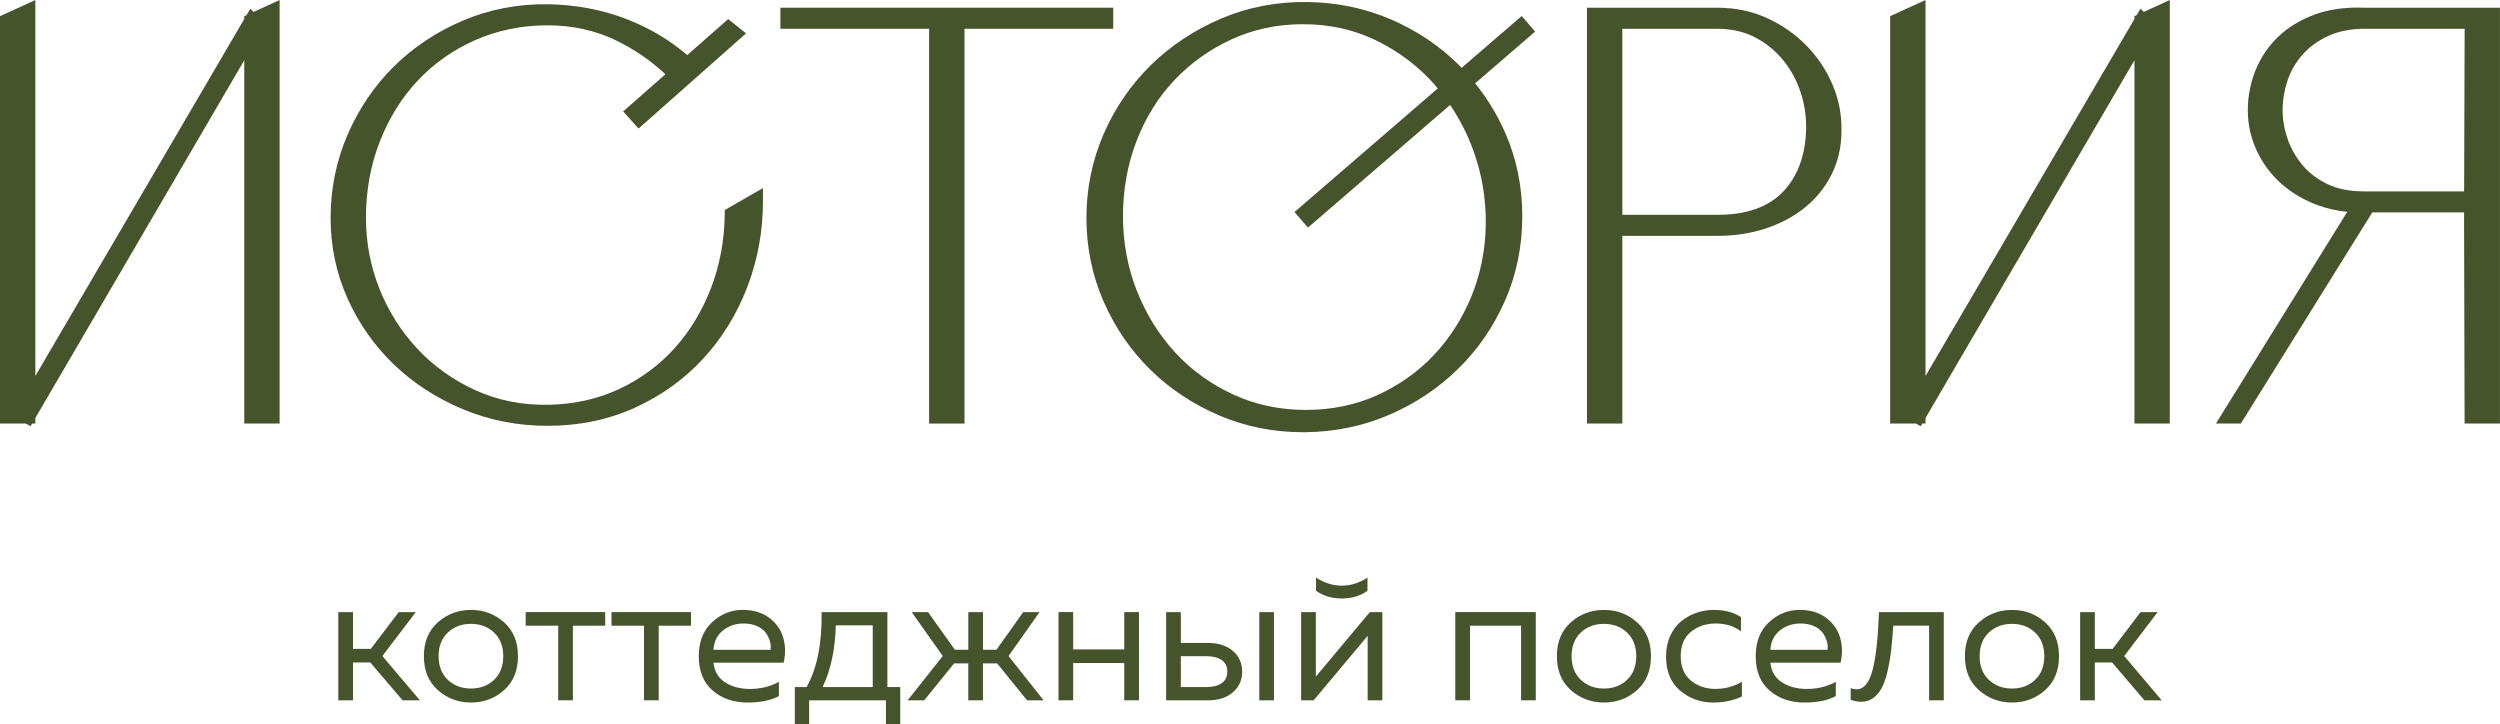
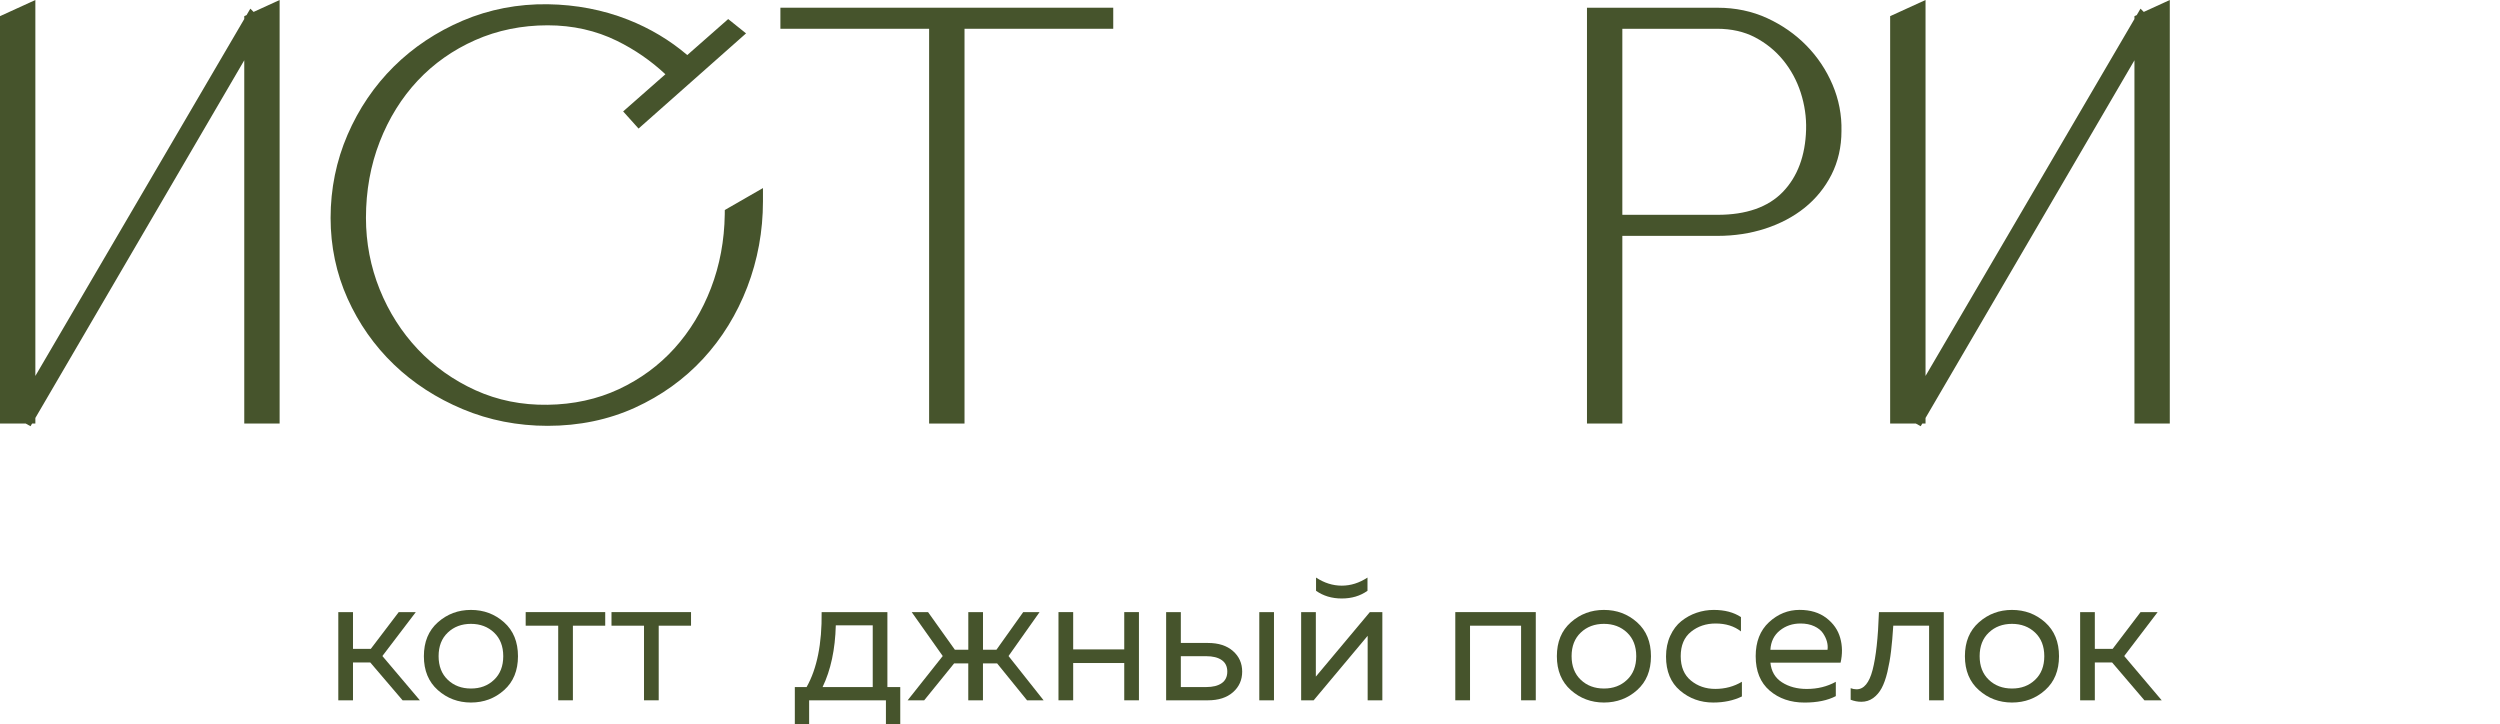
<svg xmlns="http://www.w3.org/2000/svg" width="397" height="115" viewBox="0 0 397 115" fill="none">
  <path d="M56.055 111.209H53.722V97.202H56.055V103.036H58.886L63.319 97.202H66.031L60.722 104.177L66.674 111.209H63.931L58.798 105.199H56.055V111.209Z" fill="#46542C" />
  <path d="M69.531 109.591C68.053 108.279 67.312 106.485 67.312 104.208C67.312 101.932 68.048 100.138 69.531 98.826C71.009 97.513 72.761 96.855 74.783 96.855C76.826 96.855 78.579 97.513 80.051 98.826C81.519 100.138 82.255 101.932 82.255 104.208C82.255 106.485 81.519 108.279 80.051 109.591C78.584 110.903 76.826 111.562 74.783 111.562C72.761 111.557 71.009 110.903 69.531 109.591ZM78.459 107.952C79.434 107.029 79.916 105.78 79.916 104.203C79.916 102.627 79.429 101.377 78.459 100.454C77.485 99.531 76.261 99.069 74.783 99.069C73.305 99.069 72.077 99.531 71.107 100.454C70.132 101.377 69.65 102.627 69.65 104.203C69.65 105.78 70.138 107.029 71.107 107.952C72.077 108.876 73.305 109.337 74.783 109.337C76.261 109.342 77.49 108.881 78.459 107.952Z" fill="#46542C" />
  <path d="M90.976 111.209H88.643V99.36H83.478V97.202H96.109V99.36H90.976V111.209Z" fill="#46542C" />
  <path d="M104.602 111.209H102.269V99.36H97.105V97.202H109.735V99.36H104.602V111.209Z" fill="#46542C" />
-   <path d="M110.964 104.203C110.964 101.911 111.669 100.112 113.08 98.805C114.49 97.503 116.108 96.85 117.938 96.85C119.649 96.85 121.065 97.28 122.185 98.136C123.305 98.992 124.036 100.044 124.388 101.304C124.741 102.559 124.756 103.866 124.445 105.23H113.303C113.437 106.609 114.049 107.652 115.138 108.352C116.227 109.052 117.539 109.405 119.079 109.405C120.79 109.405 122.325 109.026 123.688 108.269V110.545C122.387 111.225 120.733 111.567 118.726 111.567C116.507 111.567 114.661 110.934 113.183 109.669C111.7 108.398 110.964 106.578 110.964 104.203ZM122.371 103.187C122.428 102.777 122.402 102.352 122.283 101.901C122.164 101.455 121.956 101.009 121.656 100.558C121.355 100.112 120.894 99.738 120.271 99.448C119.649 99.157 118.918 99.012 118.083 99.012C116.818 99.012 115.724 99.38 114.801 100.122C113.878 100.864 113.375 101.885 113.297 103.187H122.371Z" fill="#46542C" />
  <path d="M128.495 115H126.218V109.109H128.085C129.739 106.189 130.538 102.222 130.475 97.202H140.918V109.109H142.961V115.005H140.685V111.214H128.49V115H128.495ZM132.726 99.303C132.627 103.135 131.927 106.402 130.626 109.104H138.59V99.303H132.726Z" fill="#46542C" />
  <path d="M165.723 111.209H163.094L158.34 105.344H156.094V111.209H153.761V105.344H151.516L146.761 111.209H144.133L149.707 104.177L144.776 97.202H147.373L151.635 103.182H153.766V97.202H156.1V103.182H158.231L162.488 97.202H165.085L160.154 104.177L165.723 111.209Z" fill="#46542C" />
  <path d="M170.421 111.209H168.087V97.202H170.421V103.125H178.53V97.202H180.863V111.209H178.53V105.287H170.421V111.209Z" fill="#46542C" />
  <path d="M191.835 111.209H185.182V97.202H187.516V102.103H191.835C193.509 102.103 194.832 102.533 195.801 103.389C196.776 104.245 197.258 105.334 197.258 106.656C197.258 107.978 196.771 109.067 195.801 109.923C194.826 110.779 193.504 111.209 191.835 111.209ZM187.516 104.203V109.104H191.539C192.592 109.104 193.411 108.902 194.002 108.492C194.593 108.082 194.894 107.47 194.894 106.651C194.894 105.837 194.598 105.22 194.002 104.815C193.411 104.405 192.586 104.203 191.539 104.203H187.516ZM202.308 111.209H199.975V97.202H202.308V111.209Z" fill="#46542C" />
  <path d="M208.608 111.209H206.622V97.202H208.956V107.444L217.532 97.202H219.517V111.209H217.184V100.967L208.608 111.209ZM217.158 93.816C216.012 94.635 214.649 95.04 213.072 95.04C211.496 95.04 210.138 94.63 208.987 93.816V91.716C210.288 92.572 211.652 93.002 213.072 93.002C214.493 93.002 215.852 92.572 217.158 91.716V93.816Z" fill="#46542C" />
  <path d="M233.434 111.209H231.101V97.202H243.882V111.209H241.548V99.36H233.439V111.209H233.434Z" fill="#46542C" />
  <path d="M249.45 109.591C247.973 108.279 247.231 106.485 247.231 104.208C247.231 101.932 247.968 100.138 249.45 98.826C250.928 97.513 252.681 96.855 254.703 96.855C256.746 96.855 258.498 97.513 259.971 98.826C261.438 100.138 262.174 101.932 262.174 104.208C262.174 106.485 261.438 108.279 259.971 109.591C258.503 110.903 256.746 111.562 254.703 111.562C252.681 111.557 250.928 110.903 249.45 109.591ZM258.379 107.952C259.354 107.029 259.836 105.78 259.836 104.203C259.836 102.627 259.349 101.377 258.379 100.454C257.404 99.531 256.181 99.069 254.703 99.069C253.225 99.069 251.996 99.531 251.027 100.454C250.052 101.377 249.57 102.627 249.57 104.203C249.57 105.78 250.057 107.029 251.027 107.952C251.996 108.876 253.225 109.337 254.703 109.337C256.181 109.342 257.404 108.881 258.379 107.952Z" fill="#46542C" />
  <path d="M264.565 104.265C264.565 103.042 264.788 101.942 265.234 100.967C265.679 99.992 266.271 99.214 266.996 98.634C267.728 98.053 268.531 97.607 269.418 97.306C270.304 97.005 271.212 96.855 272.145 96.855C273.877 96.855 275.313 97.234 276.464 97.991V100.267C275.396 99.432 274.053 99.012 272.441 99.012C270.922 99.012 269.62 99.448 268.531 100.324C267.442 101.201 266.898 102.492 266.898 104.203C266.898 105.894 267.437 107.185 268.516 108.072C269.594 108.959 270.885 109.399 272.384 109.399C273.939 109.399 275.349 109.021 276.615 108.264V110.597C275.292 111.24 273.773 111.562 272.062 111.562C270.04 111.562 268.282 110.929 266.794 109.664C265.306 108.398 264.565 106.599 264.565 104.265Z" fill="#46542C" />
  <path d="M278.803 104.203C278.803 101.911 279.508 100.112 280.918 98.805C282.329 97.503 283.946 96.85 285.777 96.85C287.488 96.85 288.903 97.28 290.023 98.136C291.143 98.992 291.874 100.044 292.227 101.304C292.579 102.559 292.595 103.866 292.284 105.23H281.141C281.276 106.609 281.888 107.652 282.977 108.352C284.066 109.052 285.377 109.405 286.917 109.405C288.628 109.405 290.163 109.026 291.527 108.269V110.545C290.225 111.225 288.571 111.567 286.565 111.567C284.345 111.567 282.5 110.934 281.022 109.669C279.544 108.398 278.803 106.578 278.803 104.203ZM290.21 103.187C290.267 102.777 290.241 102.352 290.122 101.901C290.002 101.455 289.795 101.009 289.494 100.558C289.193 100.112 288.732 99.738 288.11 99.448C287.488 99.157 286.757 99.012 285.922 99.012C284.657 99.012 283.563 99.38 282.64 100.122C281.717 100.864 281.214 101.885 281.136 103.187H290.21Z" fill="#46542C" />
  <path d="M300.652 99.36C300.554 100.895 300.44 102.238 300.3 103.389C300.165 104.535 299.968 105.64 299.719 106.703C299.465 107.766 299.159 108.621 298.801 109.285C298.444 109.944 297.987 110.473 297.443 110.862C296.898 111.251 296.276 111.443 295.576 111.443C295.011 111.443 294.446 111.334 293.886 111.121V109.285C294.197 109.399 294.508 109.462 294.819 109.462C295.986 109.462 296.836 108.435 297.37 106.381C297.904 104.328 298.241 101.268 298.376 97.202H308.673V111.209H306.34V99.36H300.652Z" fill="#46542C" />
  <path d="M314.247 109.591C312.77 108.279 312.028 106.485 312.028 104.208C312.028 101.932 312.764 100.138 314.247 98.826C315.725 97.513 317.478 96.855 319.5 96.855C321.543 96.855 323.295 97.513 324.768 98.826C326.235 100.138 326.971 101.932 326.971 104.208C326.971 106.485 326.235 108.279 324.768 109.591C323.3 110.903 321.543 111.562 319.5 111.562C317.478 111.557 315.725 110.903 314.247 109.591ZM323.176 107.952C324.151 107.029 324.633 105.78 324.633 104.203C324.633 102.627 324.146 101.377 323.176 100.454C322.201 99.531 320.978 99.069 319.5 99.069C318.022 99.069 316.793 99.531 315.824 100.454C314.849 101.377 314.367 102.627 314.367 104.203C314.367 105.78 314.854 107.029 315.824 107.952C316.793 108.876 318.022 109.337 319.5 109.337C320.978 109.342 322.206 108.881 323.176 107.952Z" fill="#46542C" />
  <path d="M332.659 111.209H330.326V97.202H332.659V103.036H335.49L339.924 97.202H342.635L337.326 104.177L343.278 111.209H340.535L335.402 105.199H332.659V111.209Z" fill="#46542C" />
  <path d="M39.753 1.374L39.152 2.401L38.789 2.567V3.018L5.615 59.699V0L0 2.567V67.26H4.086L4.848 67.685L5.097 67.26H5.615V66.373L38.789 9.573V67.26H44.404V0L40.272 1.893L39.753 1.374Z" fill="#46542C" />
  <path d="M115.091 34.045C115.034 38.183 114.298 42.124 112.903 45.754C111.509 49.379 109.559 52.599 107.096 55.322C104.644 58.034 101.673 60.212 98.266 61.804C94.865 63.391 91.059 64.226 86.953 64.278C82.862 64.34 79.009 63.562 75.525 61.98C72.02 60.389 68.94 58.205 66.368 55.483C63.791 52.76 61.748 49.555 60.296 45.962C58.85 42.373 58.114 38.551 58.114 34.605C58.114 30.295 58.85 26.224 60.302 22.506C61.748 18.793 63.776 15.531 66.326 12.809C68.867 10.097 71.942 7.929 75.468 6.368C78.988 4.812 82.856 4.019 86.968 4.019C90.94 4.019 94.642 4.849 97.965 6.482C100.807 7.877 103.389 9.661 105.665 11.793L98.956 17.694L101.403 20.416L118.472 5.3L115.636 3.028L109.139 8.743C106.381 6.389 103.223 4.501 99.723 3.122C95.757 1.561 91.474 0.742 86.984 0.674C82.245 0.607 77.692 1.488 73.497 3.272C69.318 5.051 65.627 7.509 62.536 10.569C59.441 13.633 56.968 17.279 55.189 21.402C53.406 25.535 52.498 29.979 52.498 34.605C52.498 39.116 53.406 43.426 55.194 47.414C56.978 51.386 59.451 54.907 62.547 57.879C65.637 60.85 69.323 63.236 73.503 64.983C77.687 66.736 82.219 67.623 86.963 67.623C91.961 67.623 96.623 66.653 100.822 64.745C105.012 62.836 108.657 60.217 111.659 56.966C114.656 53.719 117.015 49.887 118.669 45.583C120.318 41.284 121.158 36.705 121.158 31.97V29.865L115.097 33.35L115.091 34.045Z" fill="#46542C" />
  <path d="M176.783 1.224H123.927V4.569H147.544V67.26H153.165V4.569H176.783V1.224Z" fill="#46542C" />
  <path d="M286.85 7.224C285.087 5.429 282.997 3.972 280.628 2.883C278.238 1.784 275.588 1.229 272.762 1.229H252.012V67.26H257.627V37.457H272.762C275.422 37.457 277.963 37.068 280.317 36.306C282.686 35.533 284.791 34.428 286.559 33.008C288.353 31.571 289.79 29.803 290.837 27.744C291.89 25.67 292.424 23.331 292.424 20.816C292.486 18.29 292.014 15.811 291.008 13.447C290.013 11.113 288.613 9.018 286.85 7.224ZM257.632 4.569H272.674C274.945 4.569 276.972 5.025 278.694 5.927C280.446 6.845 281.955 8.069 283.174 9.568C284.403 11.077 285.341 12.809 285.958 14.717C286.575 16.636 286.865 18.607 286.808 20.577C286.694 24.726 285.45 28.06 283.106 30.487C280.783 32.893 277.304 34.112 272.762 34.112H257.627V4.569H257.632Z" fill="#46542C" />
  <path d="M339.913 1.374L339.312 2.401L338.949 2.567V3.018L305.775 59.699V0L300.155 2.567V67.26H304.24L305.008 67.685L305.257 67.26H305.775V66.373L338.949 9.573V67.26H344.564V0L340.432 1.893L339.913 1.374Z" fill="#46542C" />
-   <path d="M375.482 1.224C372.553 1.11 369.898 1.457 367.606 2.297C365.309 3.143 363.344 4.33 361.778 5.834C360.207 7.343 358.994 9.137 358.175 11.165C357.361 13.177 356.951 15.319 356.951 17.528C356.951 19.758 357.433 21.92 358.382 23.948C359.326 25.97 360.648 27.739 362.312 29.206C363.966 30.664 365.931 31.815 368.156 32.619C369.597 33.142 371.132 33.485 372.745 33.64L351.89 67.26H355.847L376.716 33.734H391.291L391.379 67.26H396.995V1.224H375.482ZM363.235 12.861C363.728 11.357 364.521 9.967 365.589 8.738C366.652 7.514 368.026 6.498 369.68 5.725C371.329 4.958 373.294 4.569 375.529 4.569H391.385L391.302 30.389H375.342C373.113 30.389 371.184 30 369.602 29.238C368.011 28.47 366.678 27.459 365.646 26.23C364.599 24.985 363.8 23.59 363.277 22.076C362.748 20.551 362.483 19.021 362.483 17.523C362.478 15.967 362.732 14.396 363.235 12.861Z" fill="#46542C" />
-   <path d="M234.258 13.229L243.783 5.015L241.647 2.541L232.096 10.781C231.977 10.657 231.868 10.522 231.749 10.398C228.685 7.333 225.039 4.875 220.923 3.101C216.795 1.317 212.331 0.384 207.644 0.322C202.754 0.249 198.14 1.151 193.888 2.961C189.647 4.771 185.898 7.255 182.751 10.346C179.593 13.441 177.073 17.113 175.263 21.267C173.449 25.431 172.526 29.922 172.526 34.61C172.526 39.303 173.449 43.778 175.263 47.911C177.078 52.039 179.577 55.68 182.704 58.739C185.825 61.799 189.543 64.257 193.758 66.036C197.839 67.757 202.257 68.634 206.897 68.634C207.053 68.634 207.213 68.634 207.374 68.634C212.056 68.572 216.526 67.638 220.653 65.854C224.77 64.076 228.441 61.623 231.562 58.563C234.689 55.504 237.188 51.858 239.003 47.735C240.817 43.597 241.74 39.096 241.74 34.345C241.74 29.657 240.833 25.213 239.049 21.137C237.784 18.254 236.172 15.62 234.258 13.229ZM233.667 47.045C232.215 50.587 230.204 53.73 227.684 56.395C225.174 59.05 222.151 61.192 218.709 62.753C215.281 64.309 211.46 65.097 207.359 65.097C203.252 65.097 199.389 64.278 195.874 62.665C192.343 61.047 189.247 58.817 186.676 56.038C184.099 53.253 182.035 49.96 180.557 46.242C179.08 42.529 178.328 38.52 178.328 34.335C178.328 30.14 179.048 26.131 180.474 22.413C181.895 18.705 183.917 15.448 186.489 12.731C189.061 10.014 192.13 7.825 195.604 6.233C199.063 4.646 202.863 3.843 206.908 3.843C211.175 3.843 215.136 4.735 218.677 6.487C222.24 8.256 225.34 10.62 227.886 13.514C228.036 13.685 228.166 13.872 228.311 14.048L205.565 33.671L207.701 36.145L230.281 16.667C231.723 18.809 232.947 21.137 233.885 23.673C235.306 27.511 236.001 31.55 235.944 35.678C235.881 39.682 235.114 43.509 233.667 47.045Z" fill="#46542C" />
</svg>